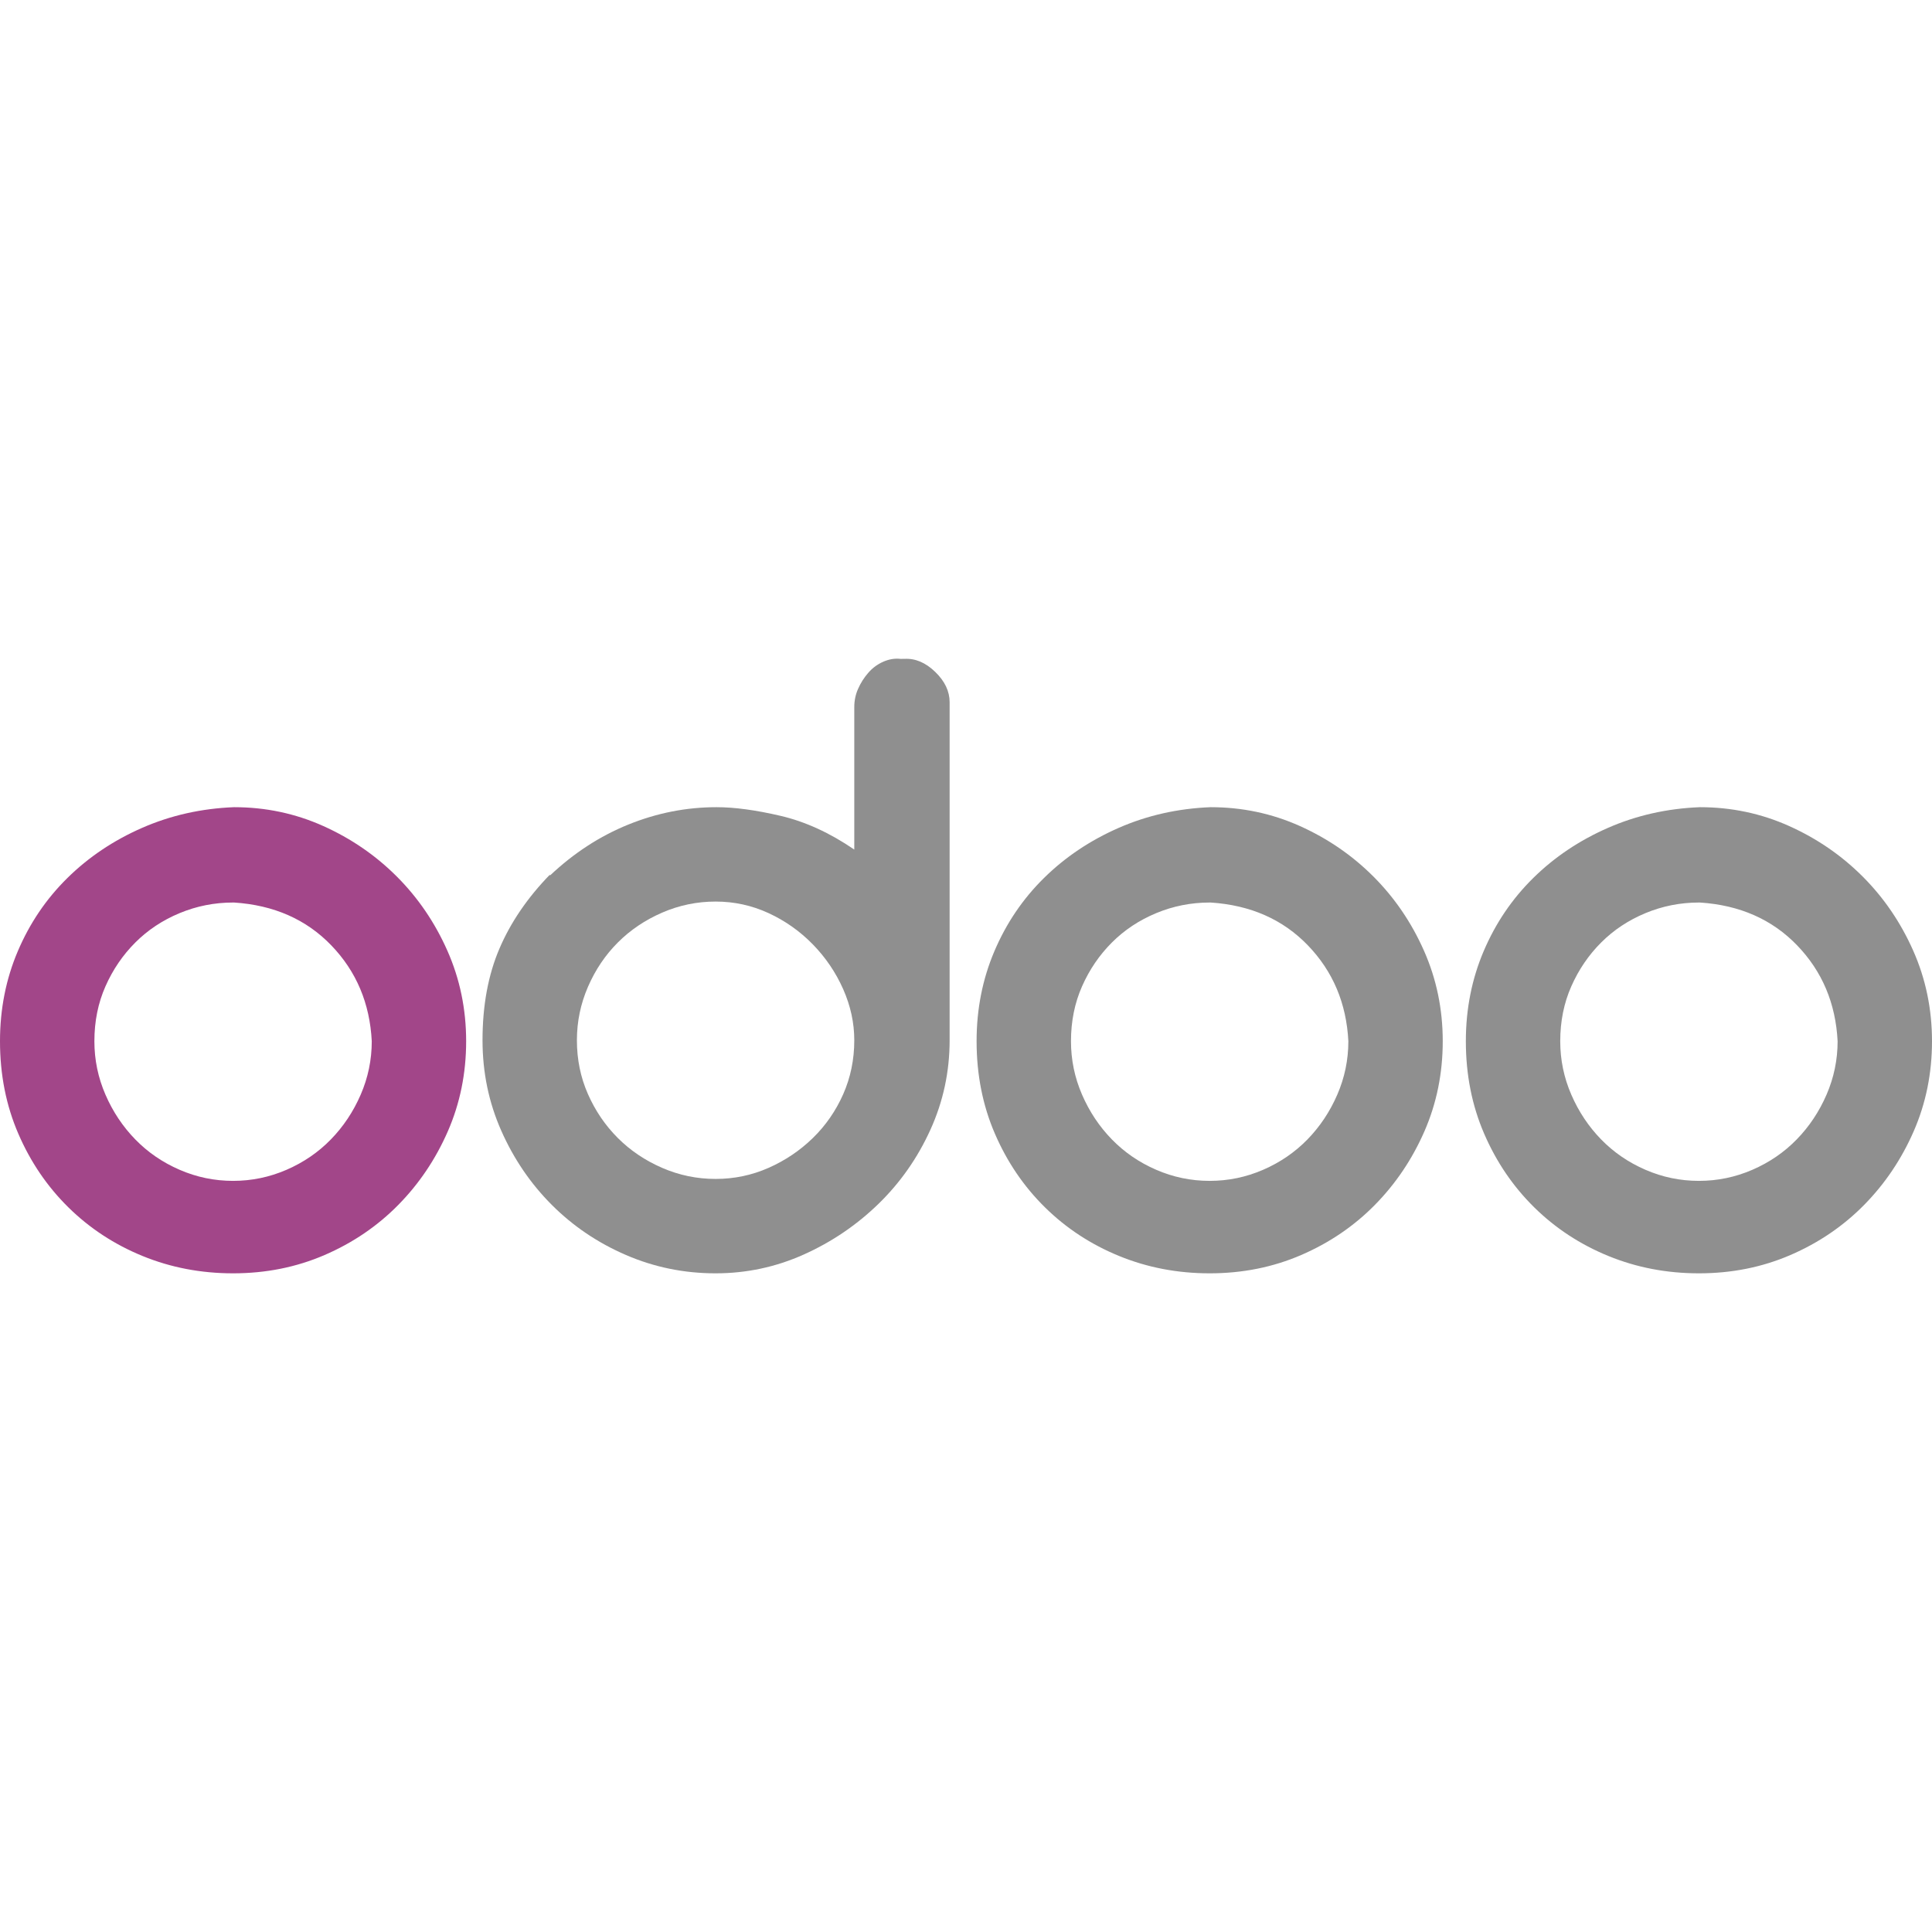
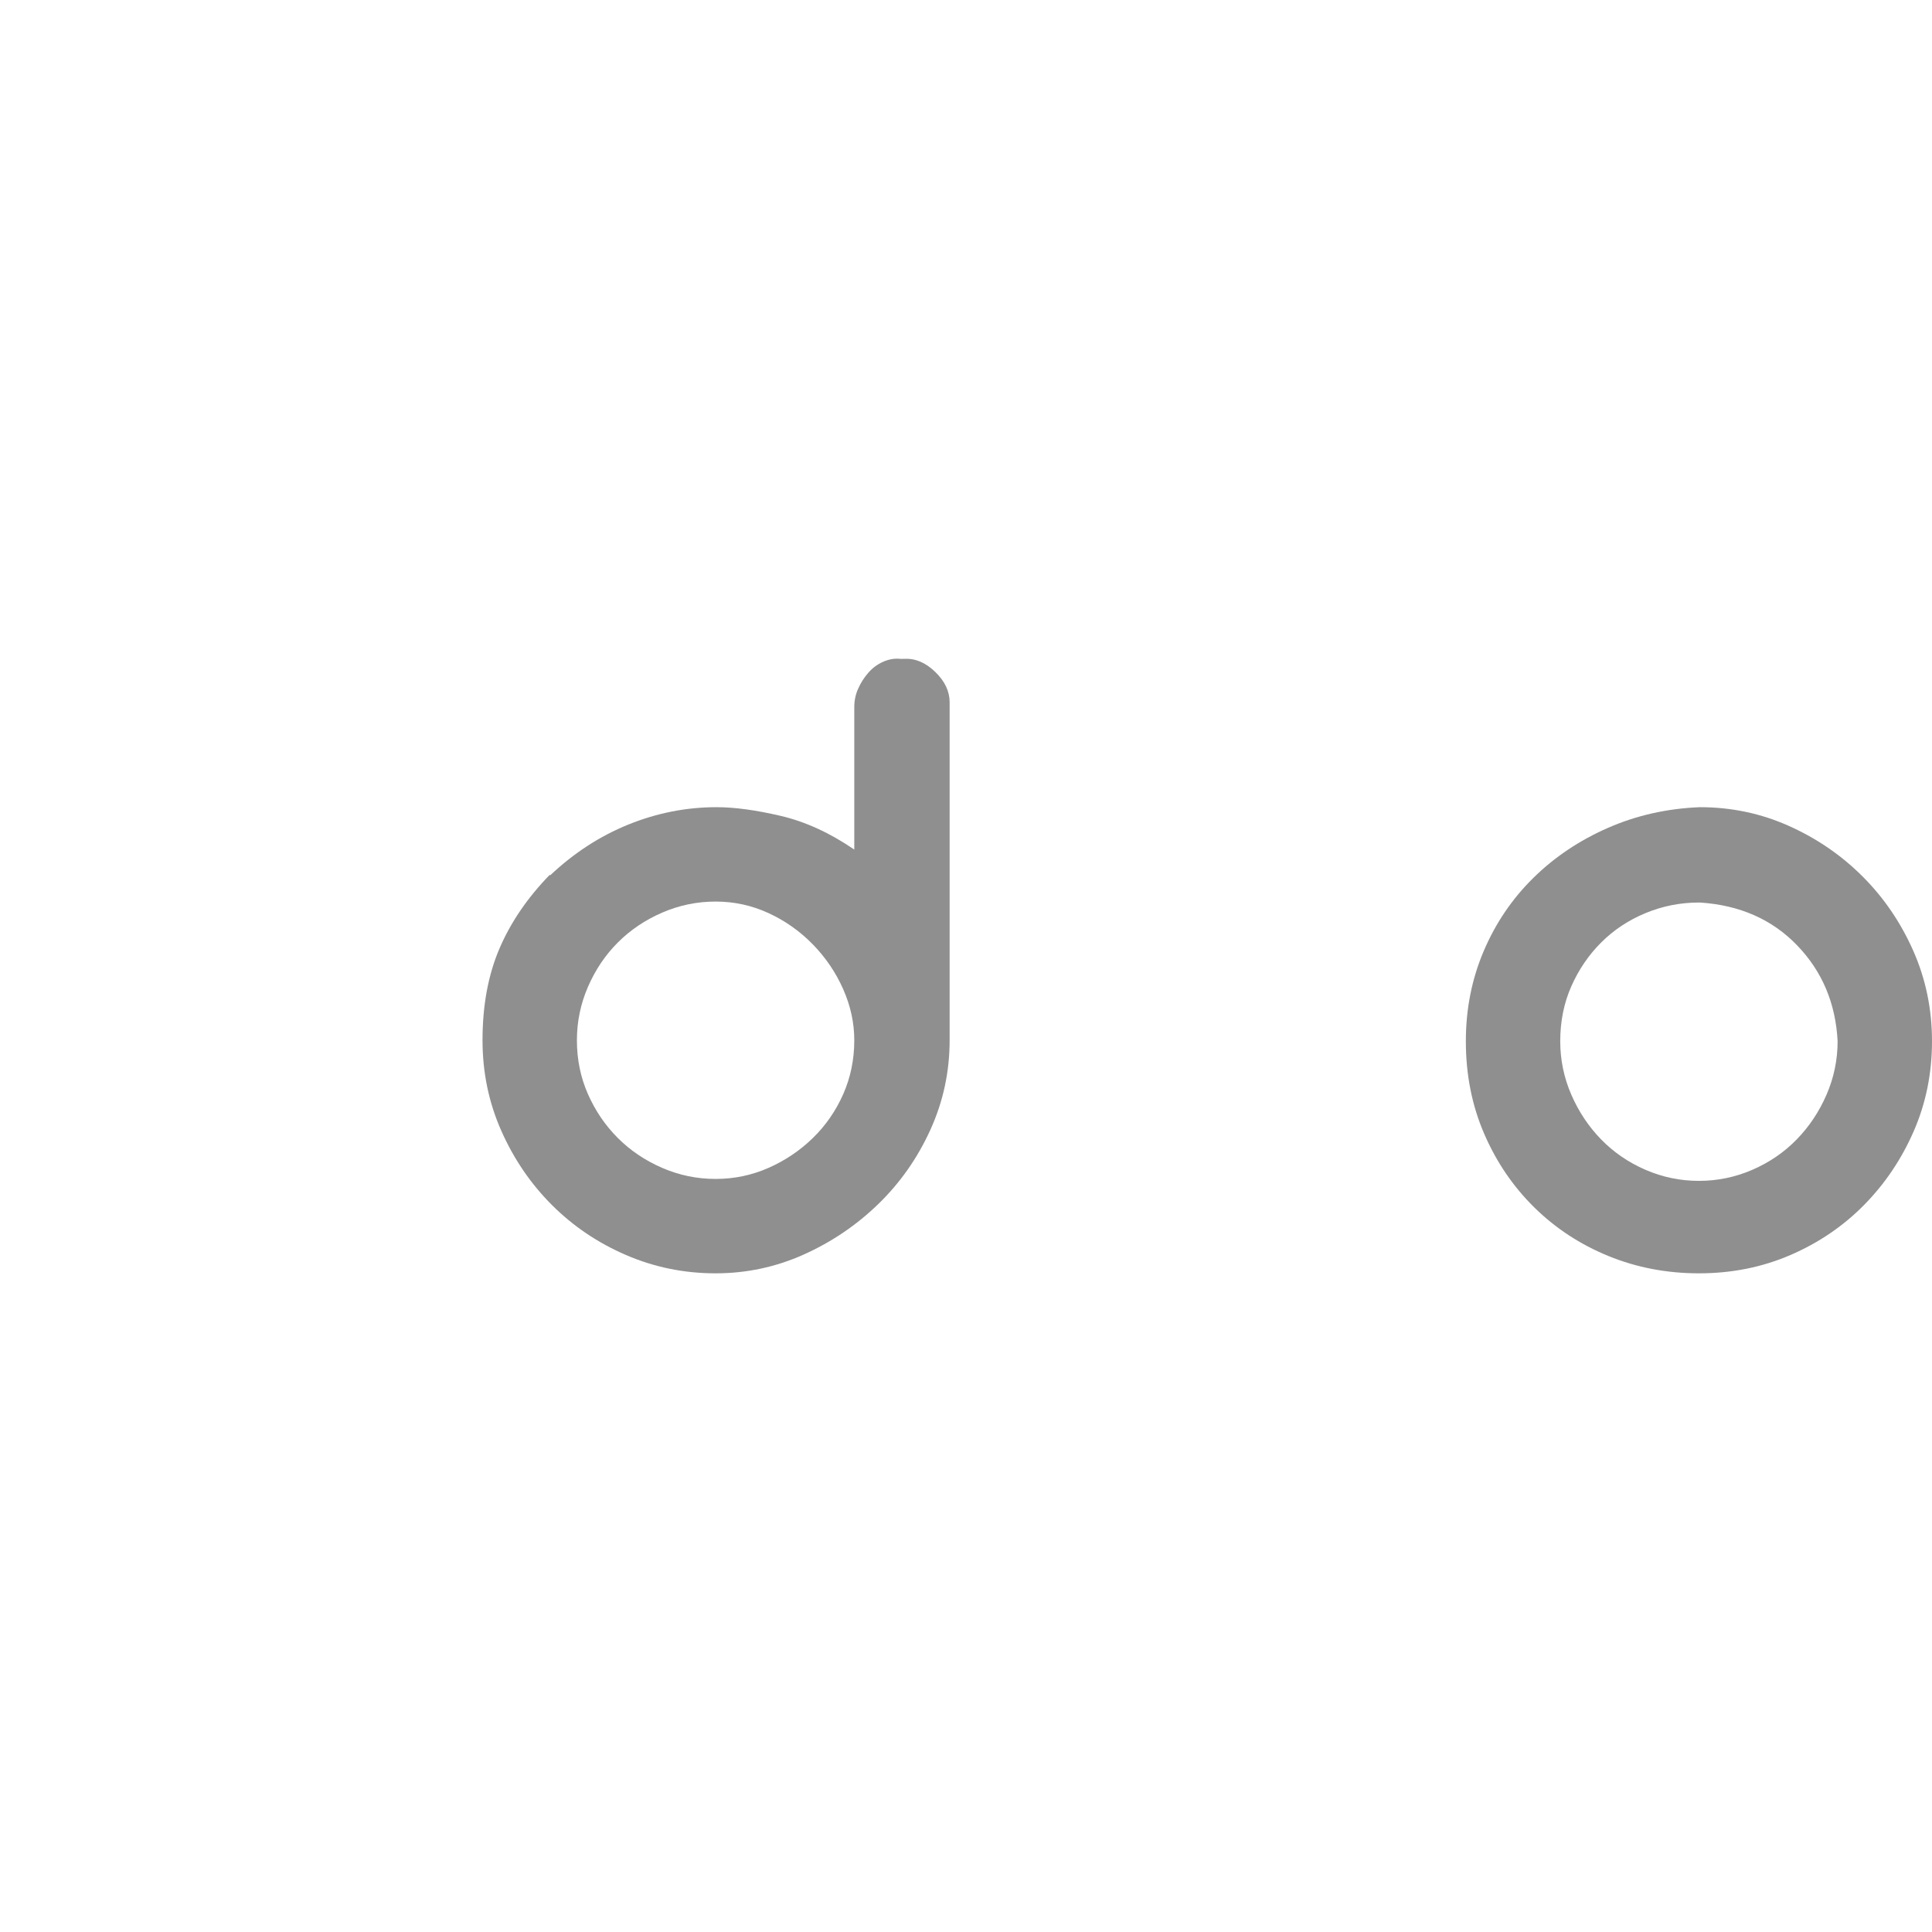
<svg xmlns="http://www.w3.org/2000/svg" version="1.1" id="Layer_1" x="0px" y="0px" width="622.016" height="622.016" viewBox="0 0 622.016 622.016" xml:space="preserve">
  <defs id="defs4" />
  <g id="g4" transform="translate(-90.855,9.254)">
-     <path fill="#a24689" d="m 166.205,250.621 c 10.126,0 19.689,2.016 28.683,6.046 8.992,4.031 16.898,9.458 23.721,16.279 6.821,6.822 12.248,14.782 16.279,23.876 4.031,9.1 6.046,18.813 6.046,29.147 0,10.34 -1.967,20.001 -5.891,28.993 -3.93,8.992 -9.254,16.899 -15.97,23.721 -6.72,6.821 -14.627,12.199 -23.721,16.124 -9.099,3.93 -18.915,5.892 -29.458,5.892 -10.339,0 -20.053,-1.86 -29.147,-5.581 -9.099,-3.722 -17.054,-8.939 -23.876,-15.659 -6.821,-6.716 -12.199,-14.622 -16.124,-23.722 -3.929,-9.094 -5.892,-19.017 -5.892,-29.768 0,-10.334 1.909,-20 5.736,-28.992 3.823,-8.992 9.147,-16.846 15.97,-23.565 6.821,-6.716 14.83,-12.094 24.031,-16.124 9.196,-4.031 19.07,-6.251 29.613,-6.667 z m -0.31,30.697 c -5.998,0 -11.734,1.139 -17.209,3.411 -5.479,2.277 -10.232,5.427 -14.264,9.458 -4.031,4.03 -7.238,8.735 -9.612,14.108 -2.379,5.378 -3.566,11.27 -3.566,17.674 0,5.998 1.188,11.735 3.566,17.21 2.374,5.479 5.581,10.286 9.612,14.419 4.031,4.137 8.784,7.393 14.264,9.767 5.475,2.379 11.211,3.566 17.209,3.566 5.993,0 11.73,-1.188 17.21,-3.566 5.475,-2.374 10.232,-5.63 14.264,-9.767 4.031,-4.133 7.233,-8.939 9.612,-14.419 2.374,-5.475 3.565,-11.212 3.565,-17.21 -0.62,-12.194 -4.961,-22.48 -13.022,-30.853 -8.063,-8.372 -18.504,-12.97 -31.318,-13.799 h -0.311 z" id="path1" />
    <path fill="#8f8f8f" d="m 382.019,202.869 c 3.513,-0.204 6.821,1.191 9.923,4.186 3.101,2.999 4.65,6.255 4.65,9.768 V 325.66 c 0,10.131 -2.068,19.743 -6.201,28.837 -4.138,9.1 -9.719,17.055 -16.744,23.876 -7.03,6.822 -15.039,12.249 -24.031,16.279 -8.992,4.031 -18.45,6.047 -28.372,6.047 -10.131,0 -19.743,-1.962 -28.838,-5.892 -9.099,-3.925 -17.054,-9.303 -23.876,-16.124 -6.821,-6.821 -12.248,-14.777 -16.279,-23.876 -4.031,-9.094 -6.046,-18.809 -6.046,-29.147 0,-11.163 1.807,-20.979 5.426,-29.458 3.614,-8.474 9.041,-16.434 16.279,-23.876 v 0.311 c 7.646,-7.233 16.071,-12.714 25.271,-16.435 9.196,-3.721 18.653,-5.581 28.372,-5.581 5.785,0 12.66,0.93 20.62,2.791 7.956,1.86 15.863,5.479 23.722,10.853 v -45.892 c 0,-2.064 0.411,-4.031 1.24,-5.892 0.823,-1.86 1.909,-3.566 3.256,-5.116 1.342,-1.551 2.945,-2.738 4.806,-3.566 1.86,-0.823 3.722,-1.134 5.582,-0.93 z M 365.895,325.66 c 0,-5.581 -1.192,-11.057 -3.566,-16.435 -2.379,-5.373 -5.635,-10.179 -9.768,-14.418 -4.138,-4.235 -8.891,-7.598 -14.264,-10.078 -5.378,-2.48 -11.061,-3.721 -17.054,-3.721 -5.998,0 -11.734,1.191 -17.21,3.565 -5.479,2.379 -10.232,5.582 -14.264,9.613 -4.03,4.03 -7.238,8.788 -9.612,14.263 -2.379,5.48 -3.565,11.217 -3.565,17.21 0,6.201 1.187,11.991 3.565,17.364 2.374,5.378 5.582,10.078 9.612,14.108 4.031,4.031 8.784,7.238 14.264,9.612 5.476,2.379 11.212,3.566 17.21,3.566 5.993,0 11.676,-1.188 17.054,-3.566 5.373,-2.374 10.126,-5.581 14.264,-9.612 4.133,-4.03 7.389,-8.73 9.768,-14.108 2.373,-5.372 3.566,-11.162 3.566,-17.363 z" id="path2" />
-     <path fill="#8f8f8f" d="m 480.623,250.621 c 10.126,0 19.689,2.016 28.683,6.046 8.992,4.031 16.898,9.458 23.721,16.279 6.821,6.822 12.248,14.782 16.279,23.876 4.031,9.1 6.046,18.813 6.046,29.147 0,10.34 -1.967,20.001 -5.891,28.993 -3.93,8.992 -9.254,16.899 -15.97,23.721 -6.72,6.821 -14.627,12.199 -23.721,16.124 -9.099,3.93 -18.915,5.892 -29.458,5.892 -10.339,0 -20.053,-1.86 -29.147,-5.581 -9.099,-3.722 -17.054,-8.939 -23.876,-15.659 -6.821,-6.716 -12.199,-14.622 -16.124,-23.722 -3.929,-9.094 -5.892,-19.017 -5.892,-29.768 0,-10.334 1.909,-20 5.736,-28.992 3.823,-8.992 9.147,-16.846 15.97,-23.565 6.821,-6.716 14.83,-12.094 24.031,-16.124 9.196,-4.031 19.07,-6.251 29.613,-6.667 z m -0.31,30.697 c -5.998,0 -11.734,1.139 -17.209,3.411 -5.479,2.277 -10.232,5.427 -14.264,9.458 -4.031,4.03 -7.238,8.735 -9.612,14.108 -2.379,5.378 -3.566,11.27 -3.566,17.674 0,5.998 1.188,11.735 3.566,17.21 2.374,5.479 5.581,10.286 9.612,14.419 4.031,4.137 8.784,7.393 14.264,9.767 5.475,2.379 11.211,3.566 17.209,3.566 5.993,0 11.73,-1.188 17.21,-3.566 5.475,-2.374 10.232,-5.63 14.264,-9.767 4.031,-4.133 7.233,-8.939 9.612,-14.419 2.374,-5.475 3.565,-11.212 3.565,-17.21 -0.62,-12.194 -4.961,-22.48 -13.022,-30.853 -8.063,-8.372 -18.504,-12.97 -31.318,-13.799 h -0.311 z" id="path3" />
    <path fill="#8f8f8f" d="m 638.142,250.621 c 10.126,0 19.689,2.016 28.683,6.046 8.992,4.031 16.898,9.458 23.721,16.279 6.821,6.822 12.248,14.782 16.279,23.876 4.031,9.1 6.046,18.813 6.046,29.147 0,10.34 -1.967,20.001 -5.891,28.993 -3.93,8.992 -9.254,16.899 -15.97,23.721 -6.72,6.821 -14.627,12.199 -23.721,16.124 -9.099,3.93 -18.915,5.892 -29.458,5.892 -10.339,0 -20.053,-1.86 -29.147,-5.581 -9.099,-3.722 -17.054,-8.939 -23.876,-15.659 -6.821,-6.716 -12.199,-14.622 -16.124,-23.722 -3.929,-9.094 -5.892,-19.017 -5.892,-29.768 0,-10.334 1.909,-20 5.736,-28.992 3.823,-8.992 9.147,-16.846 15.97,-23.565 6.821,-6.716 14.83,-12.094 24.031,-16.124 9.196,-4.031 19.07,-6.251 29.613,-6.667 z m -0.311,30.697 c -5.998,0 -11.734,1.139 -17.209,3.411 -5.479,2.277 -10.232,5.427 -14.264,9.458 -4.031,4.03 -7.238,8.735 -9.612,14.108 -2.379,5.378 -3.566,11.27 -3.566,17.674 0,5.998 1.188,11.735 3.566,17.21 2.374,5.479 5.581,10.286 9.612,14.419 4.031,4.137 8.784,7.393 14.264,9.767 5.475,2.379 11.211,3.566 17.209,3.566 5.993,0 11.73,-1.188 17.21,-3.566 5.475,-2.374 10.232,-5.63 14.264,-9.767 4.031,-4.133 7.233,-8.939 9.612,-14.419 2.374,-5.475 3.565,-11.212 3.565,-17.21 -0.62,-12.194 -4.961,-22.48 -13.023,-30.853 -8.062,-8.372 -18.503,-12.97 -31.317,-13.799 h -0.311 z" id="path4" />
  </g>
</svg>